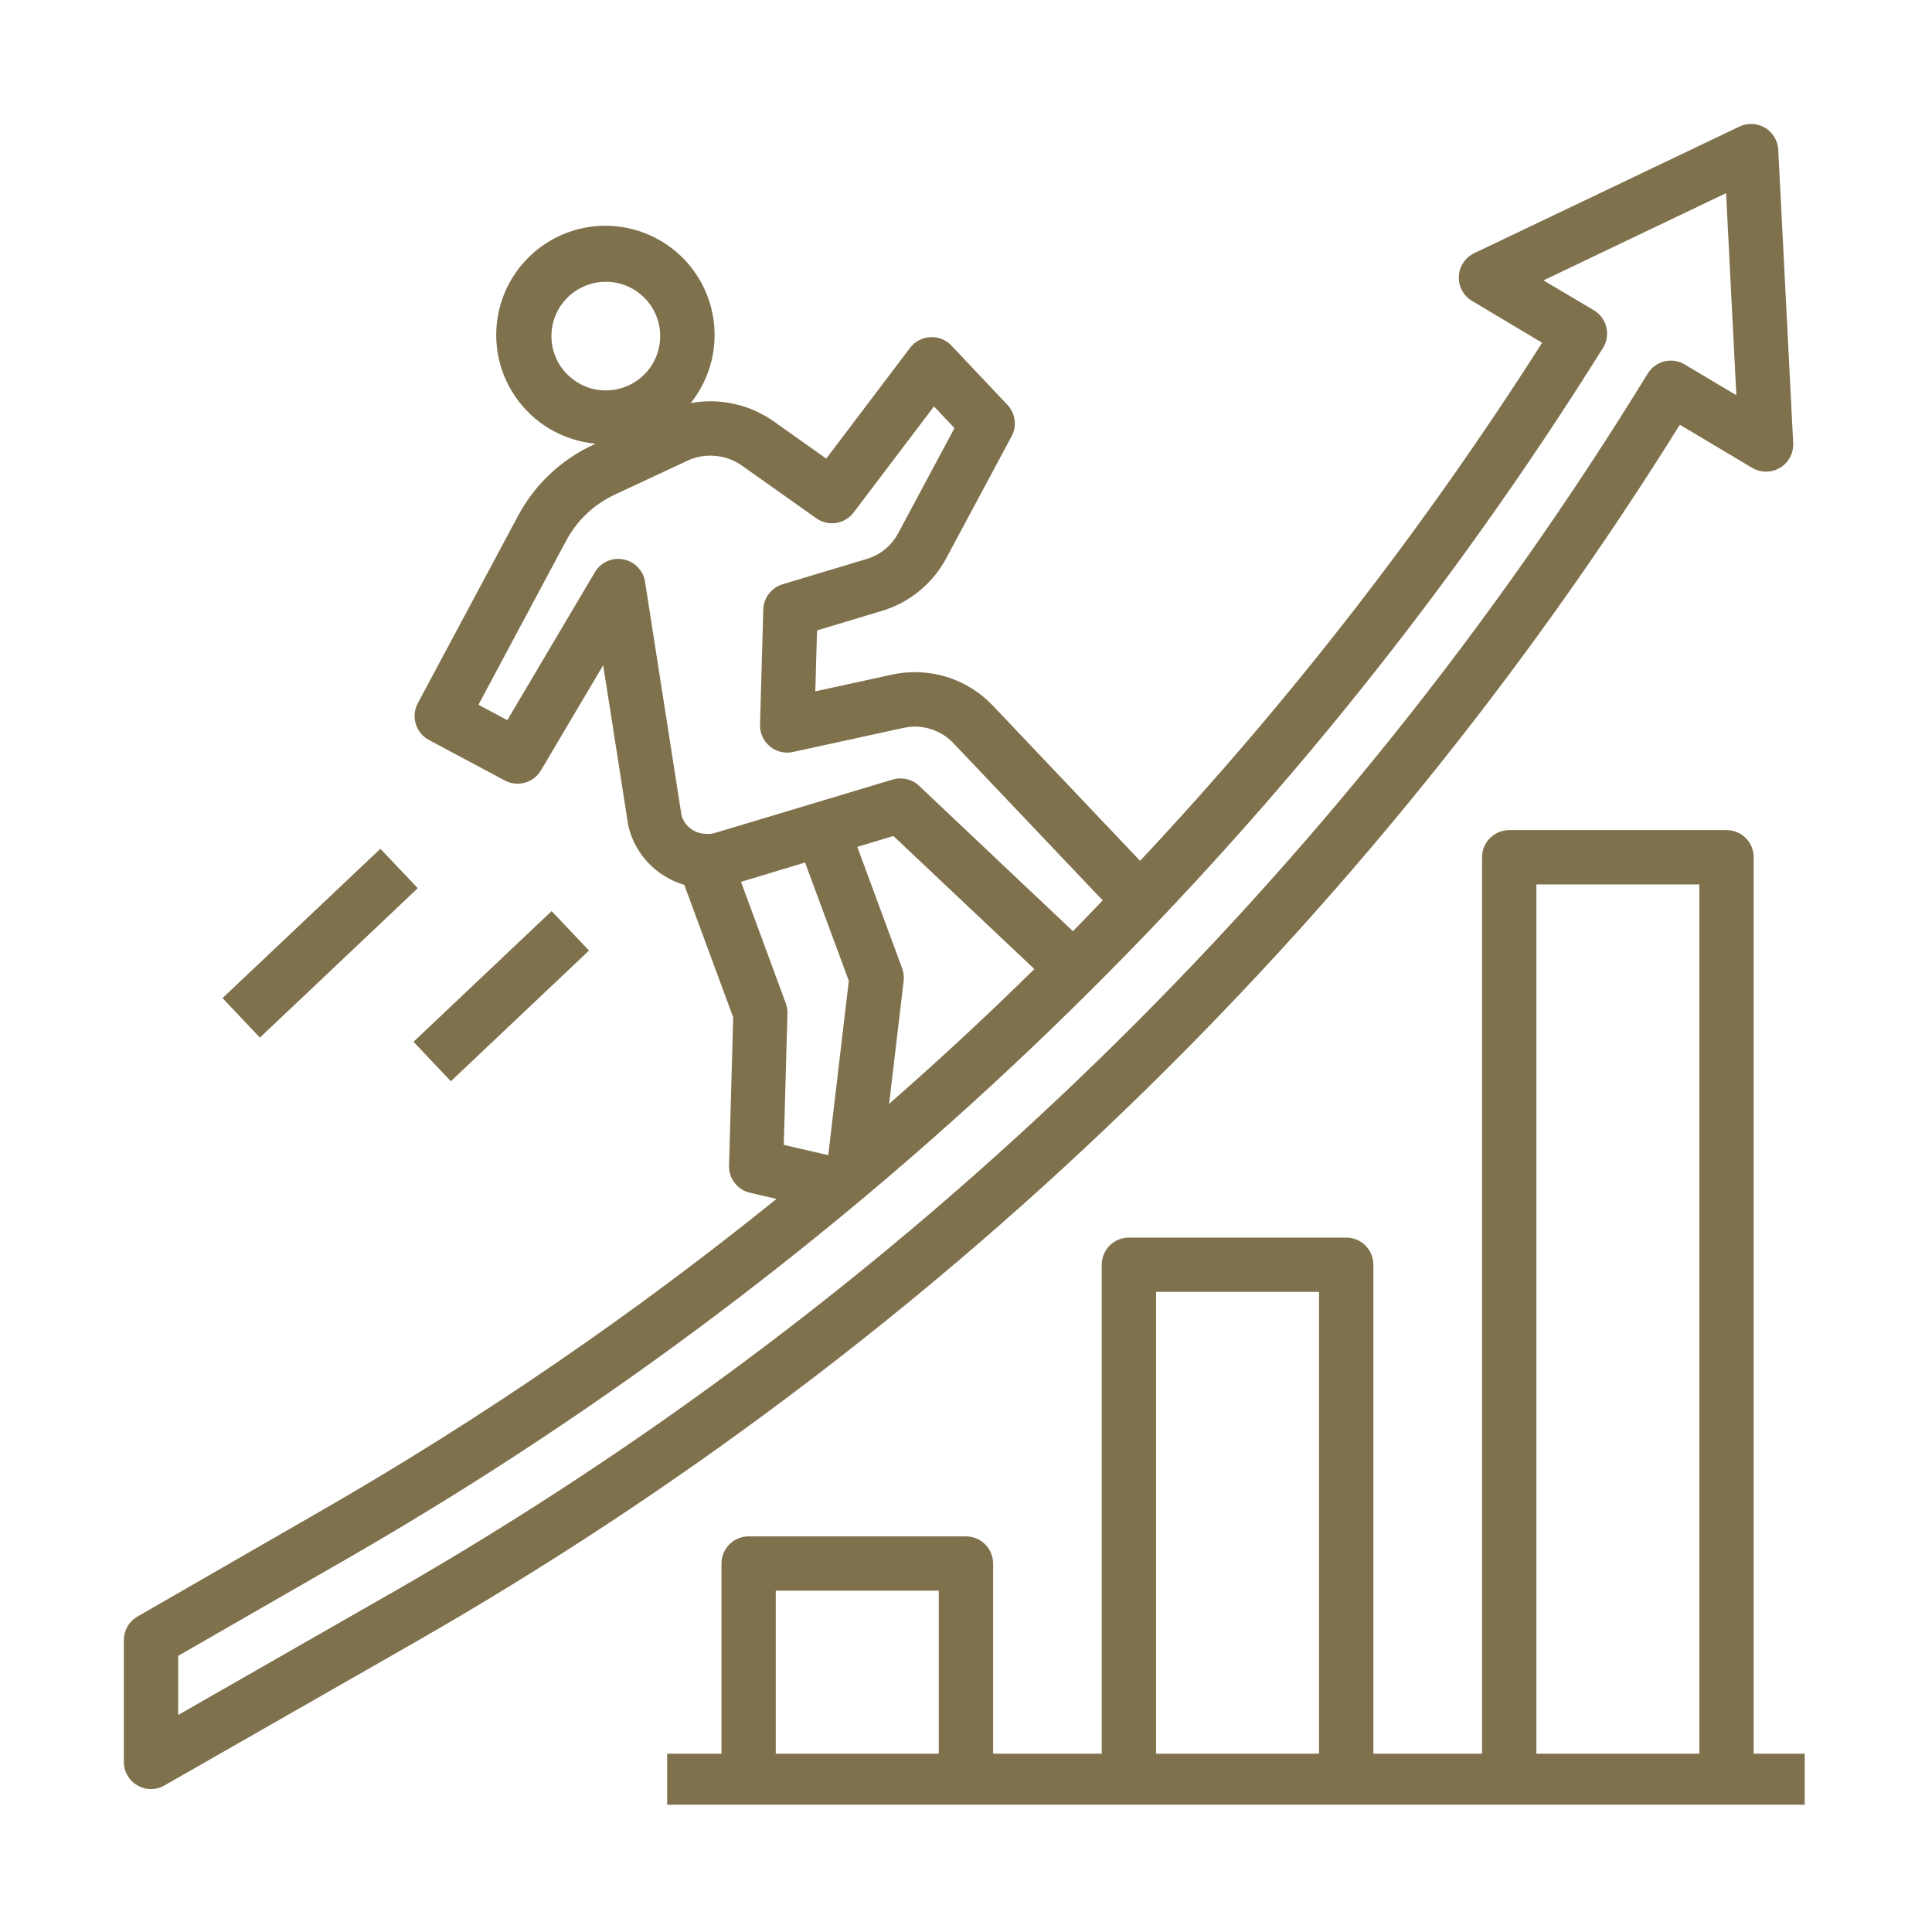
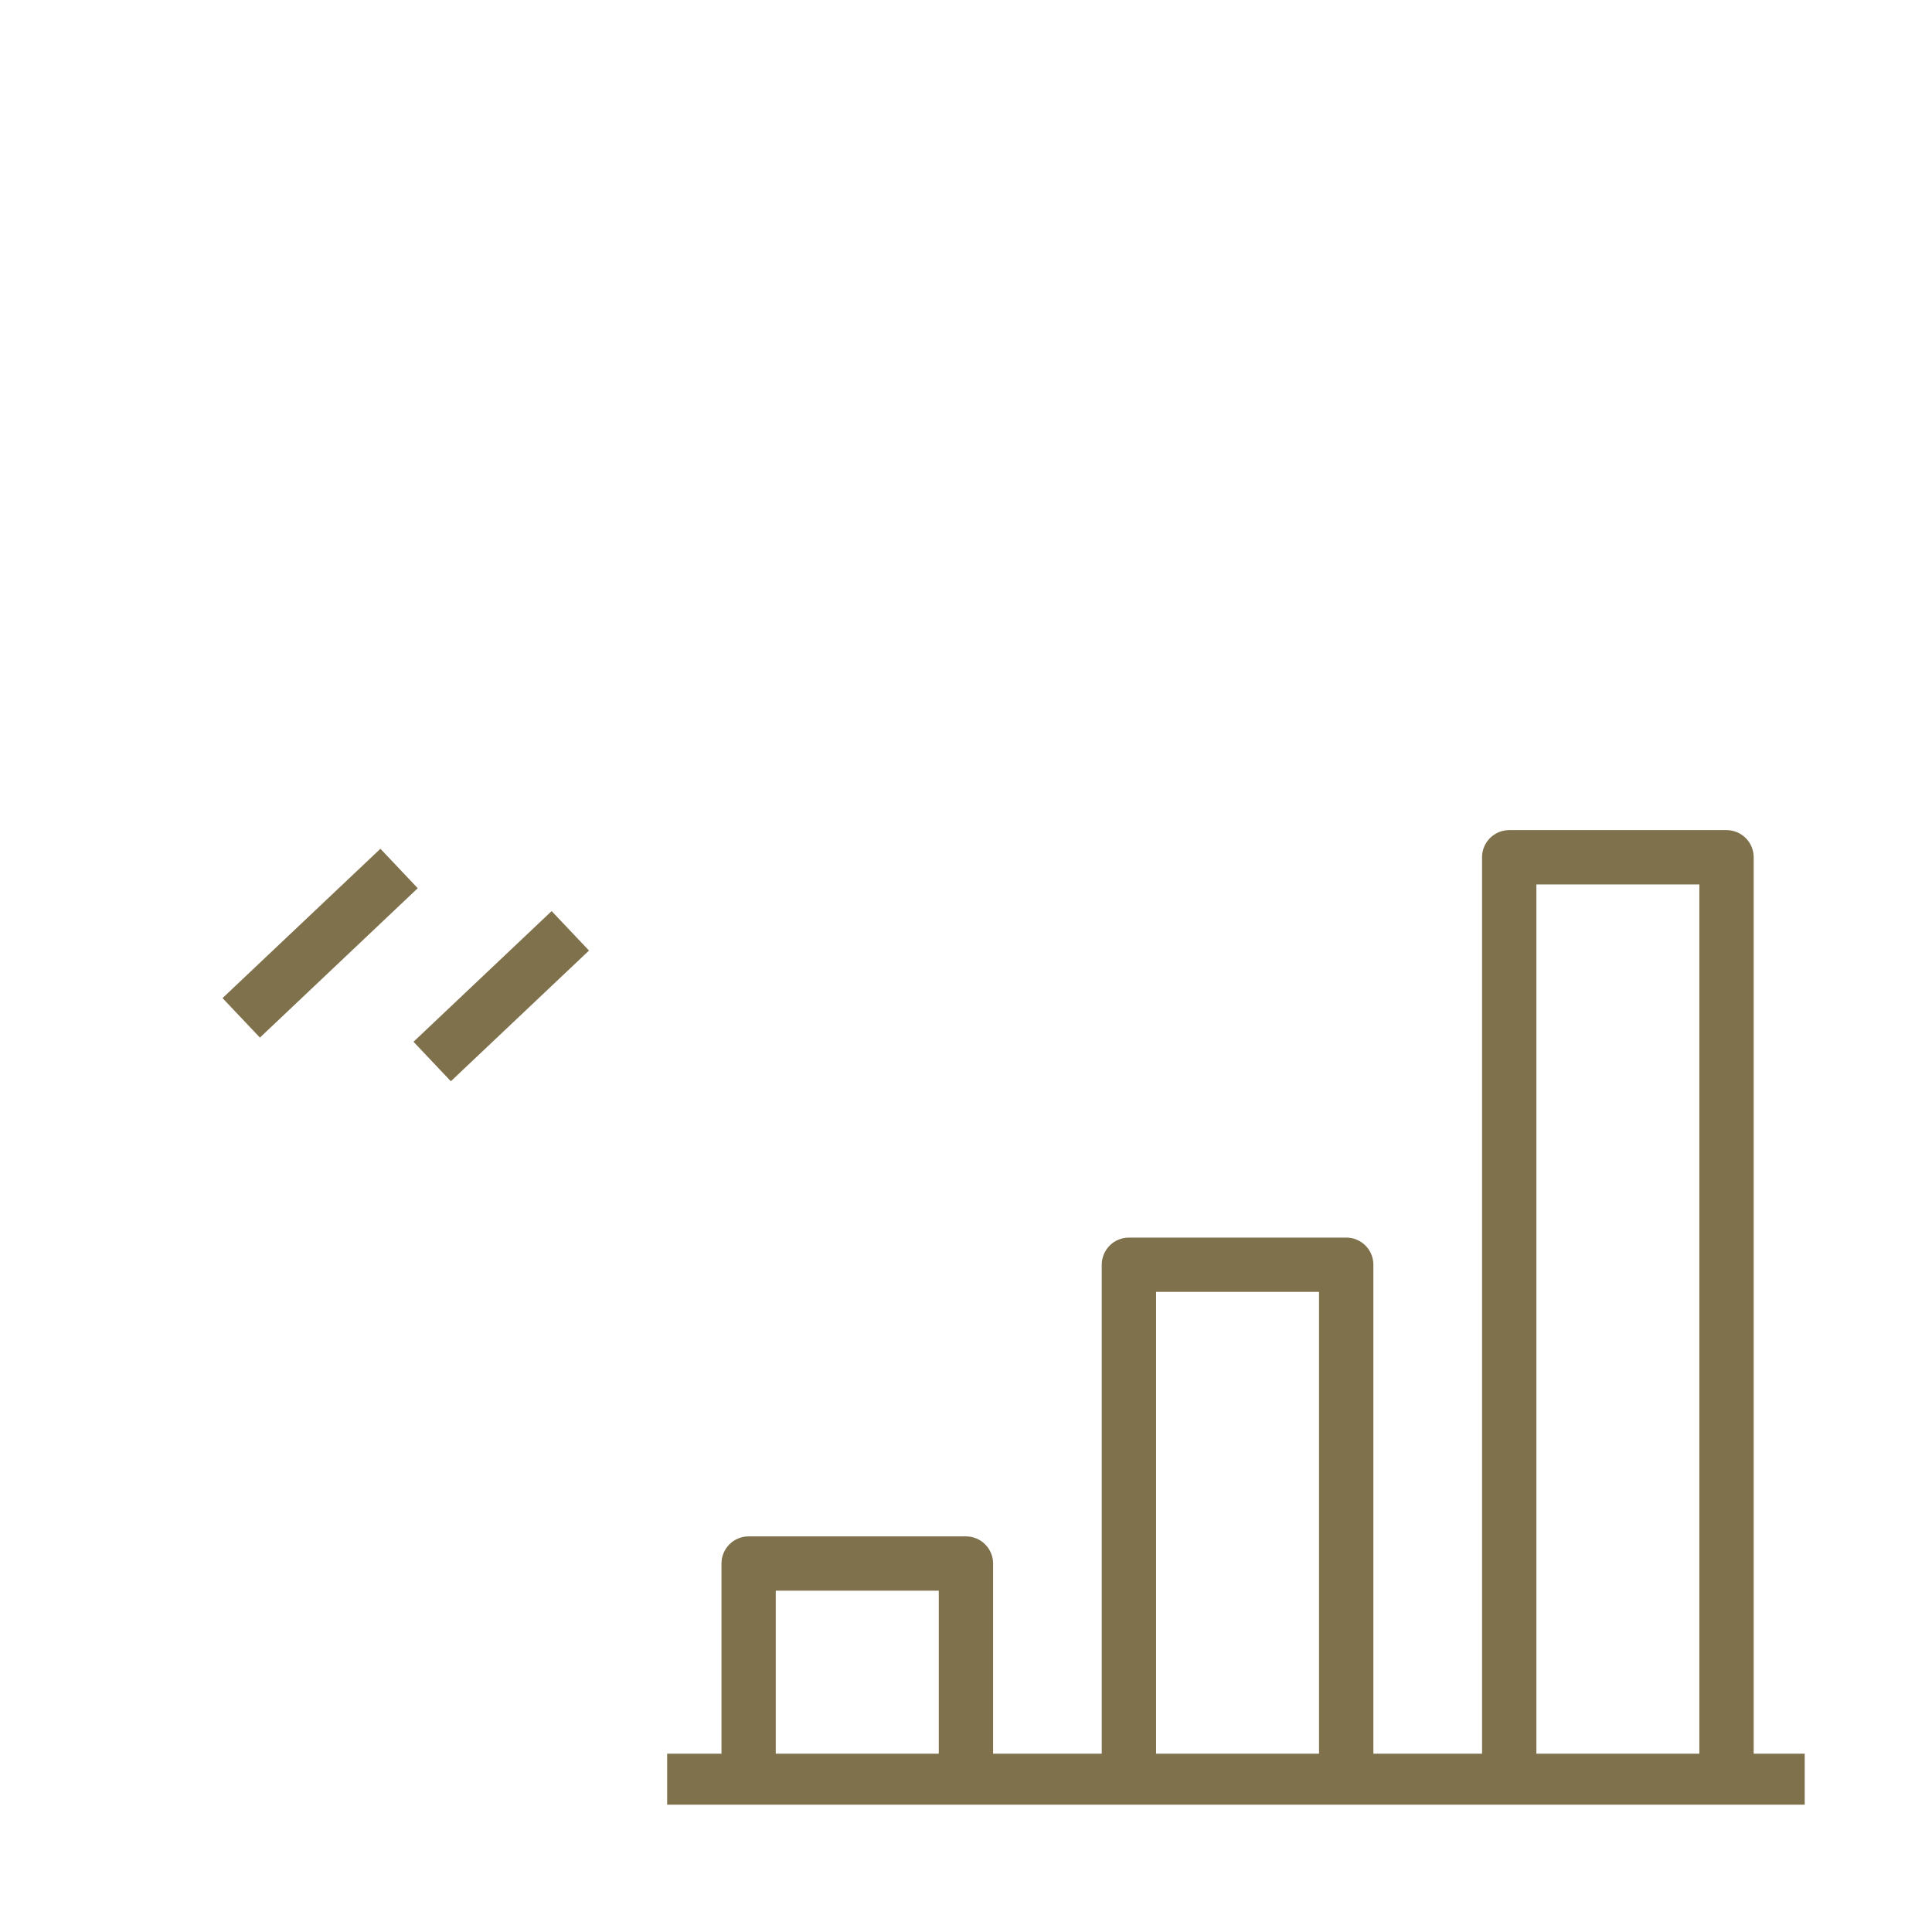
<svg xmlns="http://www.w3.org/2000/svg" width="200" zoomAndPan="magnify" viewBox="0 0 150 150" height="200" preserveAspectRatio="xMidYMid meet" version="1.0">
  <defs>
    <clipPath id="1798824fc5">
      <path d="M 51 64 L 140.117 64 L 140.117 140.117 L 51 140.117 Z M 51 64 " clip-rule="nonzero" />
    </clipPath>
    <clipPath id="d19110fbd5">
-       <path d="M 9.617 9.617 L 140 9.617 L 140 139 L 9.617 139 Z M 9.617 9.617 " clip-rule="nonzero" />
-     </clipPath>
+       </clipPath>
  </defs>
  <g clip-path="url(#1798824fc5)">
    <path fill="#7f714c" d="M 136.156 66.559 C 136.156 66.277 136.102 66.012 135.996 65.75 C 135.887 65.492 135.734 65.266 135.539 65.066 C 135.34 64.871 135.113 64.719 134.855 64.609 C 134.594 64.504 134.328 64.449 134.047 64.449 L 117.176 64.449 C 116.895 64.449 116.625 64.504 116.367 64.609 C 116.109 64.719 115.883 64.871 115.684 65.066 C 115.484 65.266 115.332 65.492 115.227 65.75 C 115.117 66.012 115.066 66.277 115.066 66.559 L 115.066 136.156 L 106.629 136.156 L 106.629 98.195 C 106.629 97.914 106.574 97.645 106.469 97.387 C 106.363 97.129 106.211 96.898 106.012 96.703 C 105.812 96.504 105.586 96.352 105.328 96.246 C 105.07 96.137 104.801 96.086 104.52 96.086 L 87.648 96.086 C 87.367 96.086 87.102 96.137 86.84 96.246 C 86.582 96.352 86.355 96.504 86.156 96.703 C 85.961 96.898 85.809 97.129 85.699 97.387 C 85.594 97.645 85.539 97.914 85.539 98.195 L 85.539 136.156 L 77.105 136.156 L 77.105 121.395 C 77.105 121.113 77.051 120.844 76.941 120.586 C 76.836 120.328 76.684 120.098 76.484 119.902 C 76.289 119.703 76.059 119.551 75.801 119.445 C 75.543 119.336 75.273 119.285 74.996 119.285 L 58.121 119.285 C 57.844 119.285 57.574 119.336 57.316 119.445 C 57.059 119.551 56.828 119.703 56.633 119.902 C 56.434 120.098 56.281 120.328 56.176 120.586 C 56.066 120.844 56.016 121.113 56.016 121.395 L 56.016 136.156 L 51.797 136.156 L 51.797 140.375 L 140.375 140.375 L 140.375 136.156 L 136.156 136.156 Z M 72.887 136.156 L 60.23 136.156 L 60.23 123.5 L 72.887 123.5 Z M 102.41 136.156 L 89.758 136.156 L 89.758 100.301 L 102.41 100.301 Z M 131.938 136.156 L 119.285 136.156 L 119.285 68.668 L 131.938 68.668 Z M 131.938 136.156 " fill-opacity="1" fill-rule="nonzero" />
  </g>
  <g clip-path="url(#d19110fbd5)">
-     <path fill="#7f714c" d="M 130.422 32.977 L 136.035 36.32 C 136.371 36.52 136.73 36.617 137.121 36.617 C 137.508 36.617 137.871 36.516 138.203 36.316 C 138.539 36.113 138.797 35.844 138.977 35.5 C 139.16 35.156 139.242 34.789 139.223 34.402 L 138.062 11.625 C 138.055 11.449 138.023 11.281 137.973 11.113 C 137.922 10.949 137.852 10.793 137.762 10.645 C 137.672 10.492 137.566 10.359 137.445 10.234 C 137.32 10.113 137.184 10.008 137.035 9.918 C 136.887 9.832 136.73 9.762 136.562 9.711 C 136.398 9.66 136.227 9.633 136.055 9.625 C 135.879 9.617 135.707 9.629 135.539 9.664 C 135.367 9.699 135.203 9.754 135.047 9.828 L 114.461 19.656 C 114.113 19.824 113.828 20.066 113.613 20.391 C 113.398 20.715 113.281 21.07 113.266 21.461 C 113.246 21.848 113.332 22.215 113.516 22.555 C 113.699 22.898 113.957 23.168 114.293 23.367 L 119.73 26.609 C 110.574 40.988 100.172 54.398 88.516 66.836 L 77.125 54.828 C 76.629 54.297 76.07 53.836 75.453 53.453 C 74.836 53.066 74.18 52.766 73.484 52.551 C 72.785 52.34 72.074 52.219 71.348 52.191 C 70.617 52.164 69.898 52.23 69.188 52.391 L 63.301 53.676 L 63.434 48.945 L 68.496 47.422 C 69.566 47.098 70.531 46.578 71.395 45.867 C 72.258 45.156 72.953 44.309 73.477 43.32 L 78.539 33.875 C 78.754 33.477 78.832 33.051 78.773 32.602 C 78.711 32.152 78.527 31.762 78.215 31.43 L 73.871 26.832 C 73.656 26.605 73.406 26.438 73.121 26.32 C 72.832 26.207 72.531 26.156 72.223 26.176 C 71.914 26.191 71.621 26.273 71.348 26.418 C 71.074 26.562 70.844 26.758 70.656 27.008 L 64.148 35.605 L 60.035 32.691 C 59.102 32.039 58.082 31.594 56.969 31.352 C 55.859 31.109 54.746 31.09 53.625 31.297 C 54.016 30.809 54.352 30.281 54.625 29.719 C 54.898 29.156 55.109 28.57 55.254 27.961 C 55.398 27.352 55.473 26.734 55.48 26.109 C 55.488 25.48 55.43 24.863 55.297 24.25 C 55.168 23.637 54.973 23.047 54.711 22.477 C 54.453 21.906 54.133 21.371 53.754 20.875 C 53.375 20.375 52.945 19.926 52.465 19.52 C 51.988 19.117 51.469 18.773 50.914 18.484 C 50.359 18.195 49.777 17.969 49.172 17.809 C 48.566 17.648 47.953 17.559 47.324 17.531 C 46.699 17.508 46.078 17.555 45.465 17.668 C 44.848 17.781 44.25 17.961 43.676 18.207 C 43.098 18.453 42.559 18.758 42.051 19.125 C 41.539 19.492 41.078 19.91 40.664 20.379 C 40.246 20.844 39.887 21.355 39.586 21.902 C 39.281 22.449 39.043 23.023 38.867 23.625 C 38.691 24.227 38.582 24.84 38.543 25.465 C 38.504 26.09 38.531 26.711 38.629 27.328 C 38.727 27.949 38.891 28.551 39.121 29.133 C 39.355 29.715 39.645 30.262 40 30.781 C 40.352 31.297 40.758 31.77 41.215 32.199 C 41.672 32.625 42.172 33 42.711 33.316 C 43.25 33.633 43.816 33.887 44.414 34.078 C 45.012 34.27 45.621 34.395 46.246 34.449 L 46.035 34.547 C 44.793 35.125 43.676 35.883 42.68 36.824 C 41.688 37.766 40.867 38.84 40.223 40.047 L 32.438 54.598 C 32.309 54.844 32.227 55.109 32.199 55.387 C 32.172 55.664 32.199 55.938 32.281 56.207 C 32.363 56.473 32.492 56.715 32.668 56.934 C 32.848 57.148 33.059 57.324 33.305 57.453 L 39.191 60.598 C 39.43 60.727 39.684 60.805 39.953 60.832 C 40.227 60.863 40.492 60.84 40.754 60.766 C 41.016 60.695 41.254 60.574 41.469 60.41 C 41.684 60.242 41.859 60.043 42 59.809 L 46.832 51.645 L 48.777 64.086 C 48.898 64.629 49.094 65.148 49.355 65.641 C 49.621 66.133 49.941 66.578 50.324 66.984 C 50.707 67.391 51.137 67.738 51.613 68.031 C 52.09 68.32 52.594 68.547 53.129 68.703 L 56.926 78.988 L 56.602 90.496 C 56.594 90.738 56.629 90.977 56.703 91.207 C 56.777 91.438 56.891 91.648 57.039 91.84 C 57.188 92.031 57.363 92.195 57.57 92.324 C 57.773 92.457 57.992 92.551 58.23 92.605 L 60.289 93.082 C 49.203 102.031 37.488 110.062 25.145 117.176 L 10.672 125.508 C 10.344 125.699 10.086 125.957 9.898 126.281 C 9.711 126.609 9.617 126.961 9.617 127.336 L 9.617 136.789 C 9.613 137.164 9.707 137.516 9.898 137.844 C 10.086 138.172 10.344 138.43 10.668 138.617 C 10.996 138.809 11.348 138.902 11.723 138.902 C 12.102 138.902 12.453 138.809 12.777 138.617 L 32.41 127.395 C 42.363 121.688 51.93 115.395 61.105 108.512 C 70.281 101.629 79 94.207 87.262 86.25 C 95.523 78.293 103.266 69.855 110.484 60.945 C 117.707 52.031 124.352 42.707 130.422 32.977 Z M 43.969 28.996 C 43.684 28.695 43.449 28.363 43.266 27.996 C 43.078 27.625 42.949 27.238 42.879 26.836 C 42.805 26.43 42.793 26.023 42.84 25.613 C 42.887 25.203 42.992 24.809 43.156 24.43 C 43.316 24.051 43.531 23.703 43.797 23.391 C 44.059 23.074 44.363 22.801 44.707 22.574 C 45.051 22.348 45.422 22.176 45.816 22.055 C 46.211 21.938 46.613 21.879 47.023 21.879 L 47.156 21.879 C 47.504 21.887 47.844 21.938 48.176 22.031 C 48.512 22.125 48.828 22.258 49.129 22.43 C 49.43 22.602 49.707 22.809 49.957 23.047 C 50.207 23.289 50.426 23.555 50.609 23.848 C 50.793 24.141 50.941 24.453 51.047 24.781 C 51.156 25.113 51.223 25.449 51.246 25.797 C 51.27 26.141 51.254 26.484 51.191 26.828 C 51.133 27.168 51.031 27.496 50.891 27.812 C 50.75 28.129 50.57 28.426 50.359 28.699 C 50.145 28.969 49.898 29.215 49.625 29.426 C 49.352 29.637 49.055 29.816 48.738 29.953 C 48.422 30.094 48.09 30.191 47.75 30.25 C 47.406 30.309 47.062 30.324 46.719 30.301 C 46.371 30.273 46.035 30.207 45.707 30.098 C 45.379 29.984 45.066 29.84 44.773 29.652 C 44.48 29.465 44.215 29.246 43.977 28.996 Z M 55.543 64.66 C 55.293 64.738 55.043 64.766 54.781 64.738 C 54.344 64.727 53.953 64.59 53.609 64.324 C 53.262 64.059 53.031 63.715 52.91 63.293 L 50.082 45.176 C 50.016 44.734 49.824 44.355 49.516 44.035 C 49.207 43.715 48.832 43.516 48.395 43.43 C 47.957 43.348 47.539 43.395 47.133 43.578 C 46.727 43.762 46.41 44.047 46.184 44.43 L 39.387 55.914 L 37.148 54.715 L 43.93 42.027 C 44.812 40.383 46.098 39.164 47.789 38.375 L 53.379 35.766 C 54.066 35.449 54.785 35.324 55.539 35.395 C 56.293 35.461 56.977 35.711 57.598 36.145 L 63.375 40.238 C 63.602 40.398 63.844 40.508 64.113 40.57 C 64.379 40.633 64.648 40.645 64.918 40.602 C 65.188 40.559 65.441 40.469 65.676 40.328 C 65.91 40.188 66.109 40.008 66.277 39.789 L 72.516 31.551 L 74.105 33.238 L 69.758 41.355 C 69.211 42.379 68.387 43.062 67.277 43.402 L 60.762 45.363 C 60.328 45.496 59.973 45.742 59.695 46.102 C 59.422 46.461 59.277 46.867 59.262 47.324 L 59.008 56.262 C 59.004 56.422 59.016 56.582 59.047 56.738 C 59.082 56.895 59.129 57.047 59.195 57.191 C 59.262 57.34 59.344 57.477 59.441 57.602 C 59.535 57.73 59.648 57.844 59.77 57.945 C 59.895 58.051 60.027 58.137 60.168 58.207 C 60.312 58.281 60.461 58.336 60.617 58.375 C 60.773 58.41 60.93 58.43 61.09 58.434 C 61.25 58.434 61.41 58.418 61.566 58.383 L 70.117 56.52 C 70.836 56.355 71.547 56.383 72.25 56.602 C 72.953 56.816 73.555 57.195 74.055 57.734 L 85.613 69.906 C 84.84 70.703 84.082 71.512 83.301 72.297 L 71.359 61.012 C 71.086 60.75 70.762 60.578 70.395 60.492 C 70.027 60.406 69.66 60.418 69.297 60.527 Z M 70.035 75.16 L 66.559 65.75 L 69.363 64.906 L 80.309 75.238 C 76.652 78.832 72.895 82.32 69.031 85.703 L 70.16 76.141 C 70.195 75.805 70.156 75.484 70.035 75.168 Z M 57.531 68.465 L 62.504 66.965 L 65.902 76.148 L 64.305 89.688 L 60.852 88.887 L 61.137 78.695 C 61.148 78.426 61.105 78.16 61.012 77.906 Z M 30.309 123.723 L 13.832 133.152 L 13.832 128.562 L 27.25 120.844 C 37.113 115.152 46.59 108.883 55.684 102.031 C 64.777 95.184 73.422 87.805 81.613 79.898 C 89.805 71.992 97.484 63.613 104.652 54.77 C 111.82 45.922 118.418 36.672 124.453 27.016 C 124.605 26.777 124.703 26.516 124.746 26.238 C 124.793 25.957 124.781 25.68 124.715 25.402 C 124.648 25.129 124.531 24.875 124.363 24.648 C 124.195 24.418 123.988 24.234 123.742 24.086 L 119.836 21.77 L 134.012 14.996 L 134.809 30.684 L 130.801 28.297 C 130.562 28.152 130.305 28.062 130.031 28.02 C 129.758 27.98 129.484 27.992 129.215 28.059 C 128.949 28.125 128.699 28.242 128.477 28.406 C 128.254 28.57 128.07 28.77 127.926 29.008 C 121.926 38.781 115.344 48.145 108.172 57.098 C 101 66.047 93.301 74.516 85.07 82.504 C 76.84 90.488 68.145 97.934 58.98 104.832 C 49.816 111.73 40.262 118.027 30.309 123.73 Z M 30.309 123.723 " fill-opacity="1" fill-rule="nonzero" />
-   </g>
+     </g>
  <path fill="#7f714c" d="M 17.277 77.492 L 29.535 65.898 L 32.434 68.961 L 20.18 80.559 Z M 17.277 77.492 " fill-opacity="1" fill-rule="nonzero" />
  <path fill="#7f714c" d="M 32.105 80.883 L 42.828 70.738 L 45.73 73.801 L 35.004 83.949 Z M 32.105 80.883 " fill-opacity="1" fill-rule="nonzero" />
</svg>